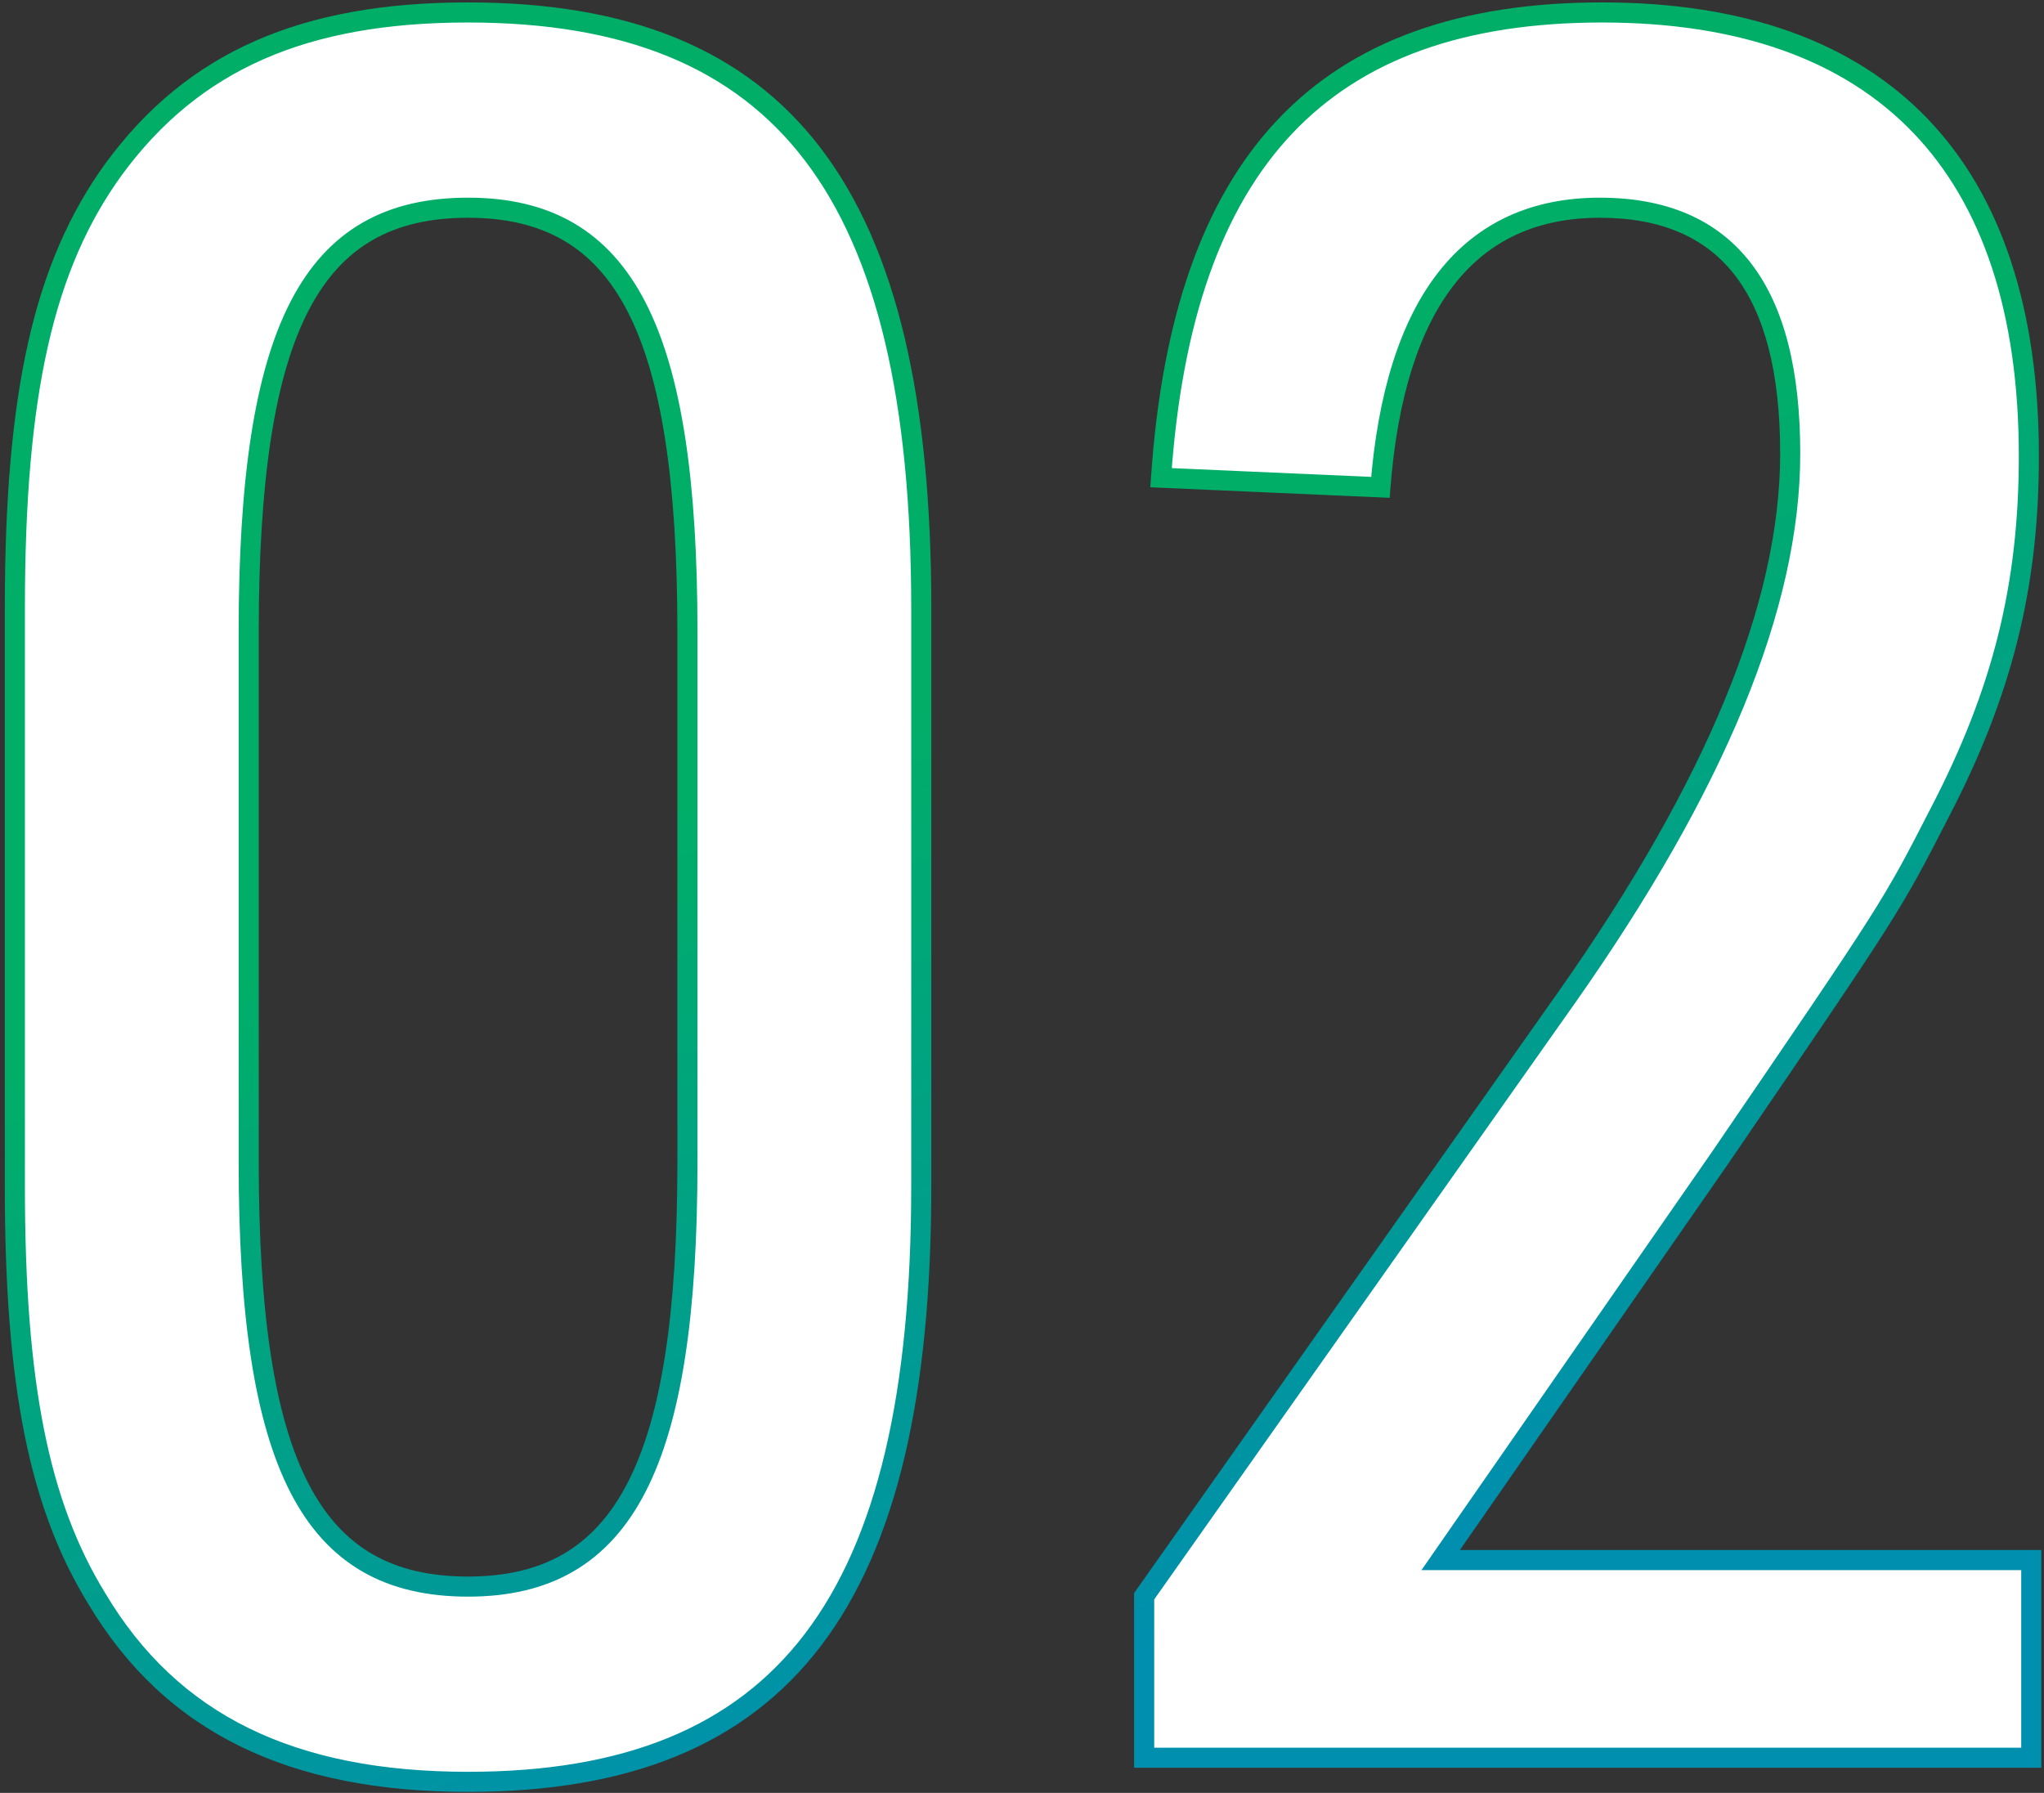
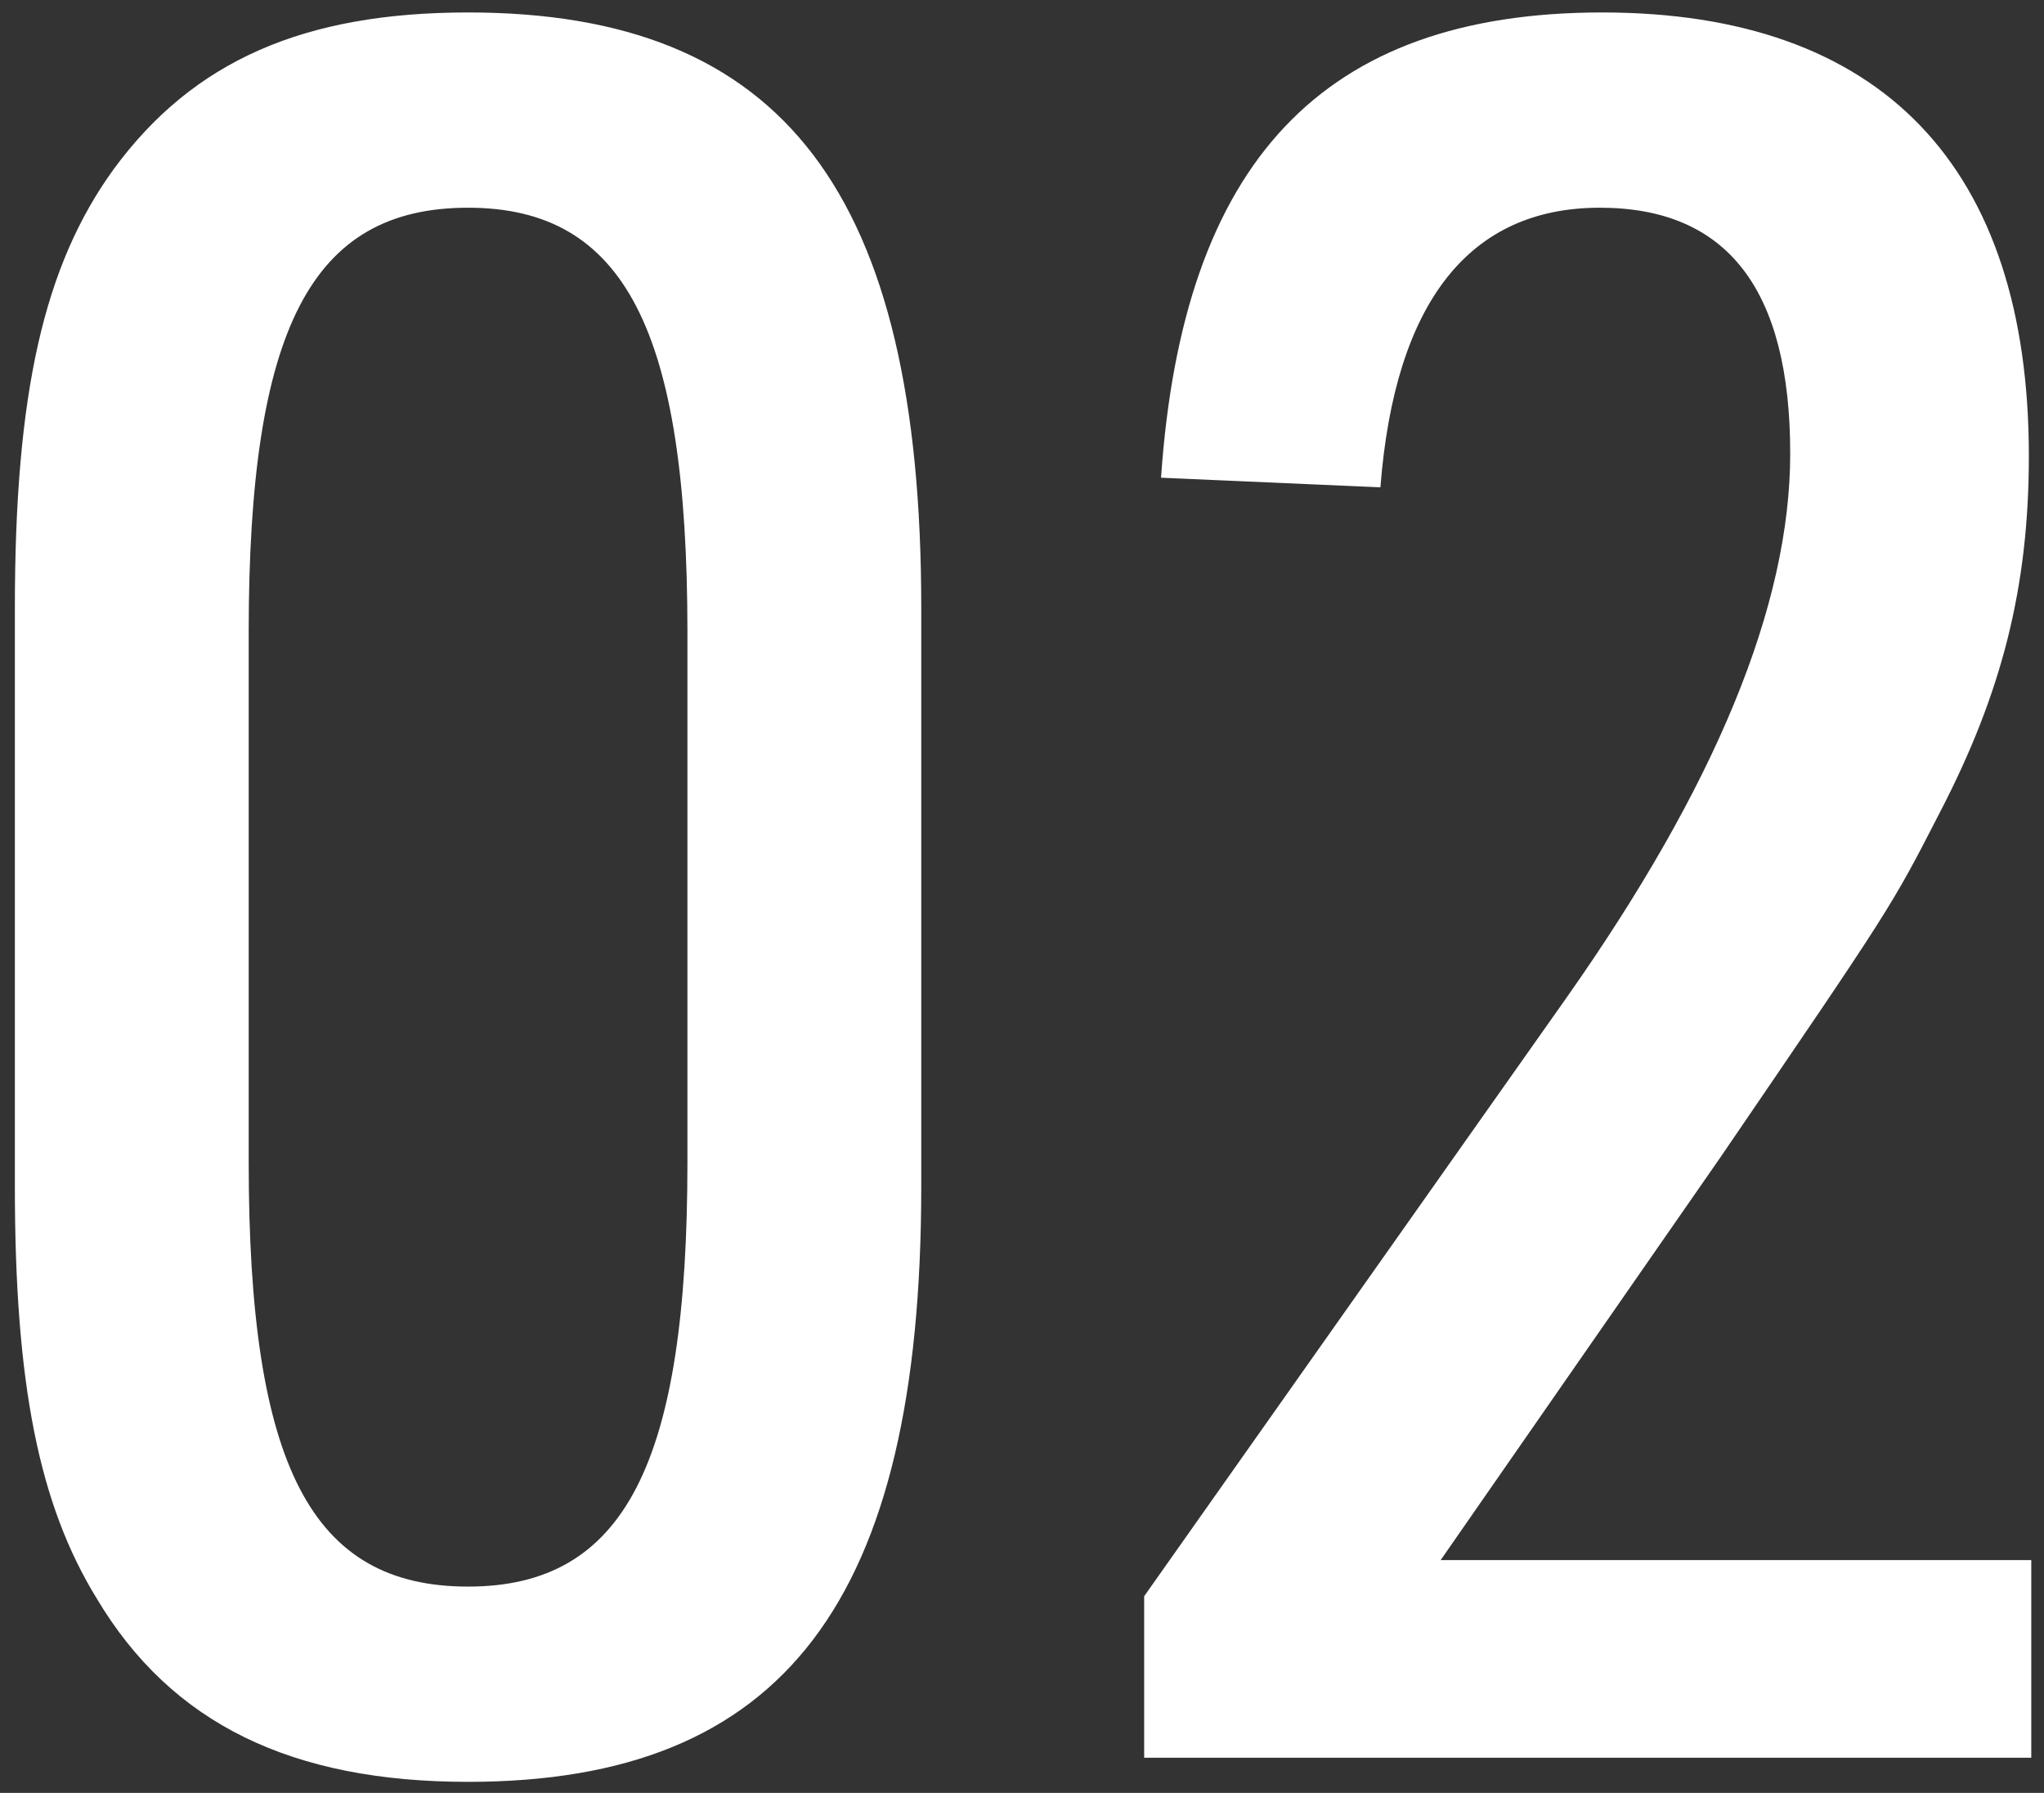
<svg xmlns="http://www.w3.org/2000/svg" width="407" height="357" viewBox="0 0 407 357" fill="none">
  <rect x="0" y="0" width="407" height="357" fill="#333333" stroke="none" />
  <path d="M2.96 236.24c0 39.36 4.8 63.36 16.32 82.08 14.88 24.96 38.88 36.48 73.92 36.48 62.88 0 90.24-36 90.24-118.56v-115.2c0-82.56-27.36-118.56-90.24-118.56-32.64 0-54.72 9.6-70.56 31.2C8.72 52.88 2.96 78.32 2.96 121.04v115.2zm133.92-4.8c0 60-12.48 84.48-43.68 84.48s-43.68-24-43.68-84.48v-105.6c0-60.48 12.48-84.48 43.68-84.48s43.68 24.48 43.68 84.48v105.6zM227.825 350h176.64v-39.36h-117.6l55.68-80.16c34.08-49.92 34.08-49.92 43.68-68.64 12.48-24 17.76-45.12 17.76-71.04 0-57.6-29.28-88.32-84.96-88.32-55.68 0-83.52 29.76-87.84 92.64l43.68 1.92c2.88-36.96 17.76-55.68 43.68-55.68 25.44 0 37.92 16.32 37.92 48.96 0 30.24-14.88 66.24-44.64 108.48l-84 119.04V350z" fill="#fff" />
-   <path d="M19.28 318.32l1.718-1.024-.007-.012-.008-.012-1.703 1.048zm3.36-284.64l-1.613-1.183-.006.009 1.619 1.174zM.96 236.24c0 39.48 4.804 63.932 16.617 83.128l3.406-2.096C9.756 299.028 4.96 275.48 4.96 236.24h-4zm16.602 83.104C32.893 345.061 57.652 356.8 93.2 356.8v-4c-34.532 0-57.773-11.301-72.202-35.504l-3.436 2.048zM93.2 356.8c31.835 0 55.093-9.134 70.292-29.109 15.101-19.847 21.948-50.03 21.948-91.451h-4c0 41.139-6.833 70.236-21.132 89.029C146.107 343.934 124.245 352.8 93.2 352.8v4zm92.24-120.56v-115.2h-4v115.2h4zm0-115.2c0-41.421-6.847-71.604-21.948-91.451C148.293 9.614 125.035.48 93.2.48v4c31.045 0 52.907 8.866 67.108 27.531 14.299 18.793 21.132 47.89 21.132 89.029h4zM93.2.48c-33.107 0-55.866 9.78-72.173 32.017l3.226 2.366C39.626 13.9 61.027 4.48 93.2 4.48v-4zM21.02 32.506C6.725 52.226.96 78.192.96 121.04h4c0-42.592 5.756-67.506 19.3-86.186l-3.24-2.348zM.96 121.04v115.2h4v-115.2h-4zm133.92 110.4c0 29.954-3.132 50.657-9.918 63.824-3.367 6.532-7.607 11.156-12.78 14.165-5.182 3.014-11.444 4.491-18.982 4.491v4c8.062 0 15.06-1.583 20.993-5.034 5.942-3.456 10.672-8.702 14.325-15.79 7.254-14.073 10.362-35.61 10.362-65.656h-4zM93.2 313.92c-7.544 0-13.809-1.45-18.99-4.429-5.172-2.973-9.41-7.551-12.774-14.05-6.784-13.104-9.916-33.804-9.916-64.001h-4c0 30.283 3.108 51.823 10.364 65.839 3.655 7.061 8.388 12.263 14.332 15.68 5.933 3.411 12.928 4.961 20.984 4.961v-4zm-41.68-82.48v-105.6h-4v105.6h4zm0-105.6c0-30.197 3.132-50.897 9.916-64 3.365-6.5 7.602-11.078 12.773-14.051 5.182-2.98 11.447-4.429 18.991-4.429v-4c-8.056 0-15.051 1.55-20.984 4.961-5.944 3.417-10.677 8.619-14.332 15.68C50.628 74.017 47.52 95.556 47.52 125.84h4zM93.2 43.36c7.538 0 13.8 1.477 18.982 4.491 5.173 3.01 9.413 7.633 12.78 14.165 6.786 13.167 9.918 33.87 9.918 63.824h4c0-30.046-3.108-51.583-10.362-65.656-3.653-7.088-8.383-12.334-14.325-15.79-5.933-3.451-12.931-5.034-20.993-5.034v4zm41.68 82.48v105.6h4v-105.6h-4zM227.825 350h-2v2h2v-2zm176.64 0v2h2v-2h-2zm0-39.36h2v-2h-2v2zm-117.6 0l-1.643-1.141-2.181 3.141h3.824v-2zm55.68-80.16l1.643 1.141.004-.007.005-.006-1.652-1.128zm43.68-68.64l-1.774-.923-.006.01 1.78.913zm-155.04-66.72l-1.995-.137-.141 2.045 2.048.09.088-1.998zm43.68 1.92l-.088 1.998 1.932.085.15-1.928-1.994-.155zm36.96 101.76l1.634 1.153.001-.001-1.635-1.152zm-84 119.04l-1.634-1.153-.366.518v.635h2zm0 34.16h176.64v-4h-176.64v4zm178.64-2v-39.36h-4V350h4zm-2-41.36h-117.6v4h117.6v-4zm-115.957 3.141l55.68-80.16-3.286-2.282-55.68 80.16 3.286 2.282zm55.689-80.173c34.07-49.906 34.142-50.006 43.808-68.855l-3.56-1.826c-9.534 18.591-9.462 18.491-43.552 68.425l3.304 2.256zm43.802-68.845c12.622-24.272 17.986-45.708 17.986-71.963h-4c0 25.585-5.196 46.389-17.534 70.117l3.548 1.846zM405.985 90.8c0-29.117-7.402-51.77-22.157-67.145C369.059 8.266 347.225.48 319.025.48v4c27.48 0 48.126 7.574 61.917 21.945 13.805 14.385 21.043 35.892 21.043 64.375h4zM319.025.48c-28.197 0-49.681 7.545-64.634 23.366-14.909 15.775-23.026 39.468-25.201 71.137l3.99.274c2.145-31.211 10.108-53.838 24.119-68.663C271.266 11.815 291.542 4.48 319.025 4.48v-4zm-87.928 96.638l43.68 1.92.176-3.996-43.68-1.92-.176 3.996zm45.762.077c1.425-18.286 5.802-31.756 12.778-40.618 6.901-8.768 16.495-13.217 28.908-13.217v-4c-13.507 0-24.313 4.911-32.052 14.743-7.664 9.738-12.167 24.108-13.622 42.782l3.988.31zm41.686-53.835c12.259 0 21.083 3.906 26.917 11.462 5.911 7.656 9.003 19.376 9.003 35.498h4c0-16.518-3.148-29.278-9.837-37.942-6.766-8.764-16.902-13.018-30.083-13.018v4zm35.92 46.96c0 29.624-14.6 65.208-44.275 107.328l3.27 2.304c29.845-42.36 45.005-78.776 45.005-109.632h-4zm-44.274 107.327l-84 119.04 3.268 2.306 84-119.04-3.268-2.306zM225.825 317.84V350h4v-32.16h-4z" fill="url(#paint0_linear)" />
  <defs>
    <linearGradient id="paint0_linear" x1="-12.454" y1="219.56" x2="58.344" y2="397.083" gradientUnits="userSpaceOnUse">
      <stop stop-color="#00AE68" />
      <stop offset="1" stop-color="#008FAE" />
    </linearGradient>
  </defs>
</svg>